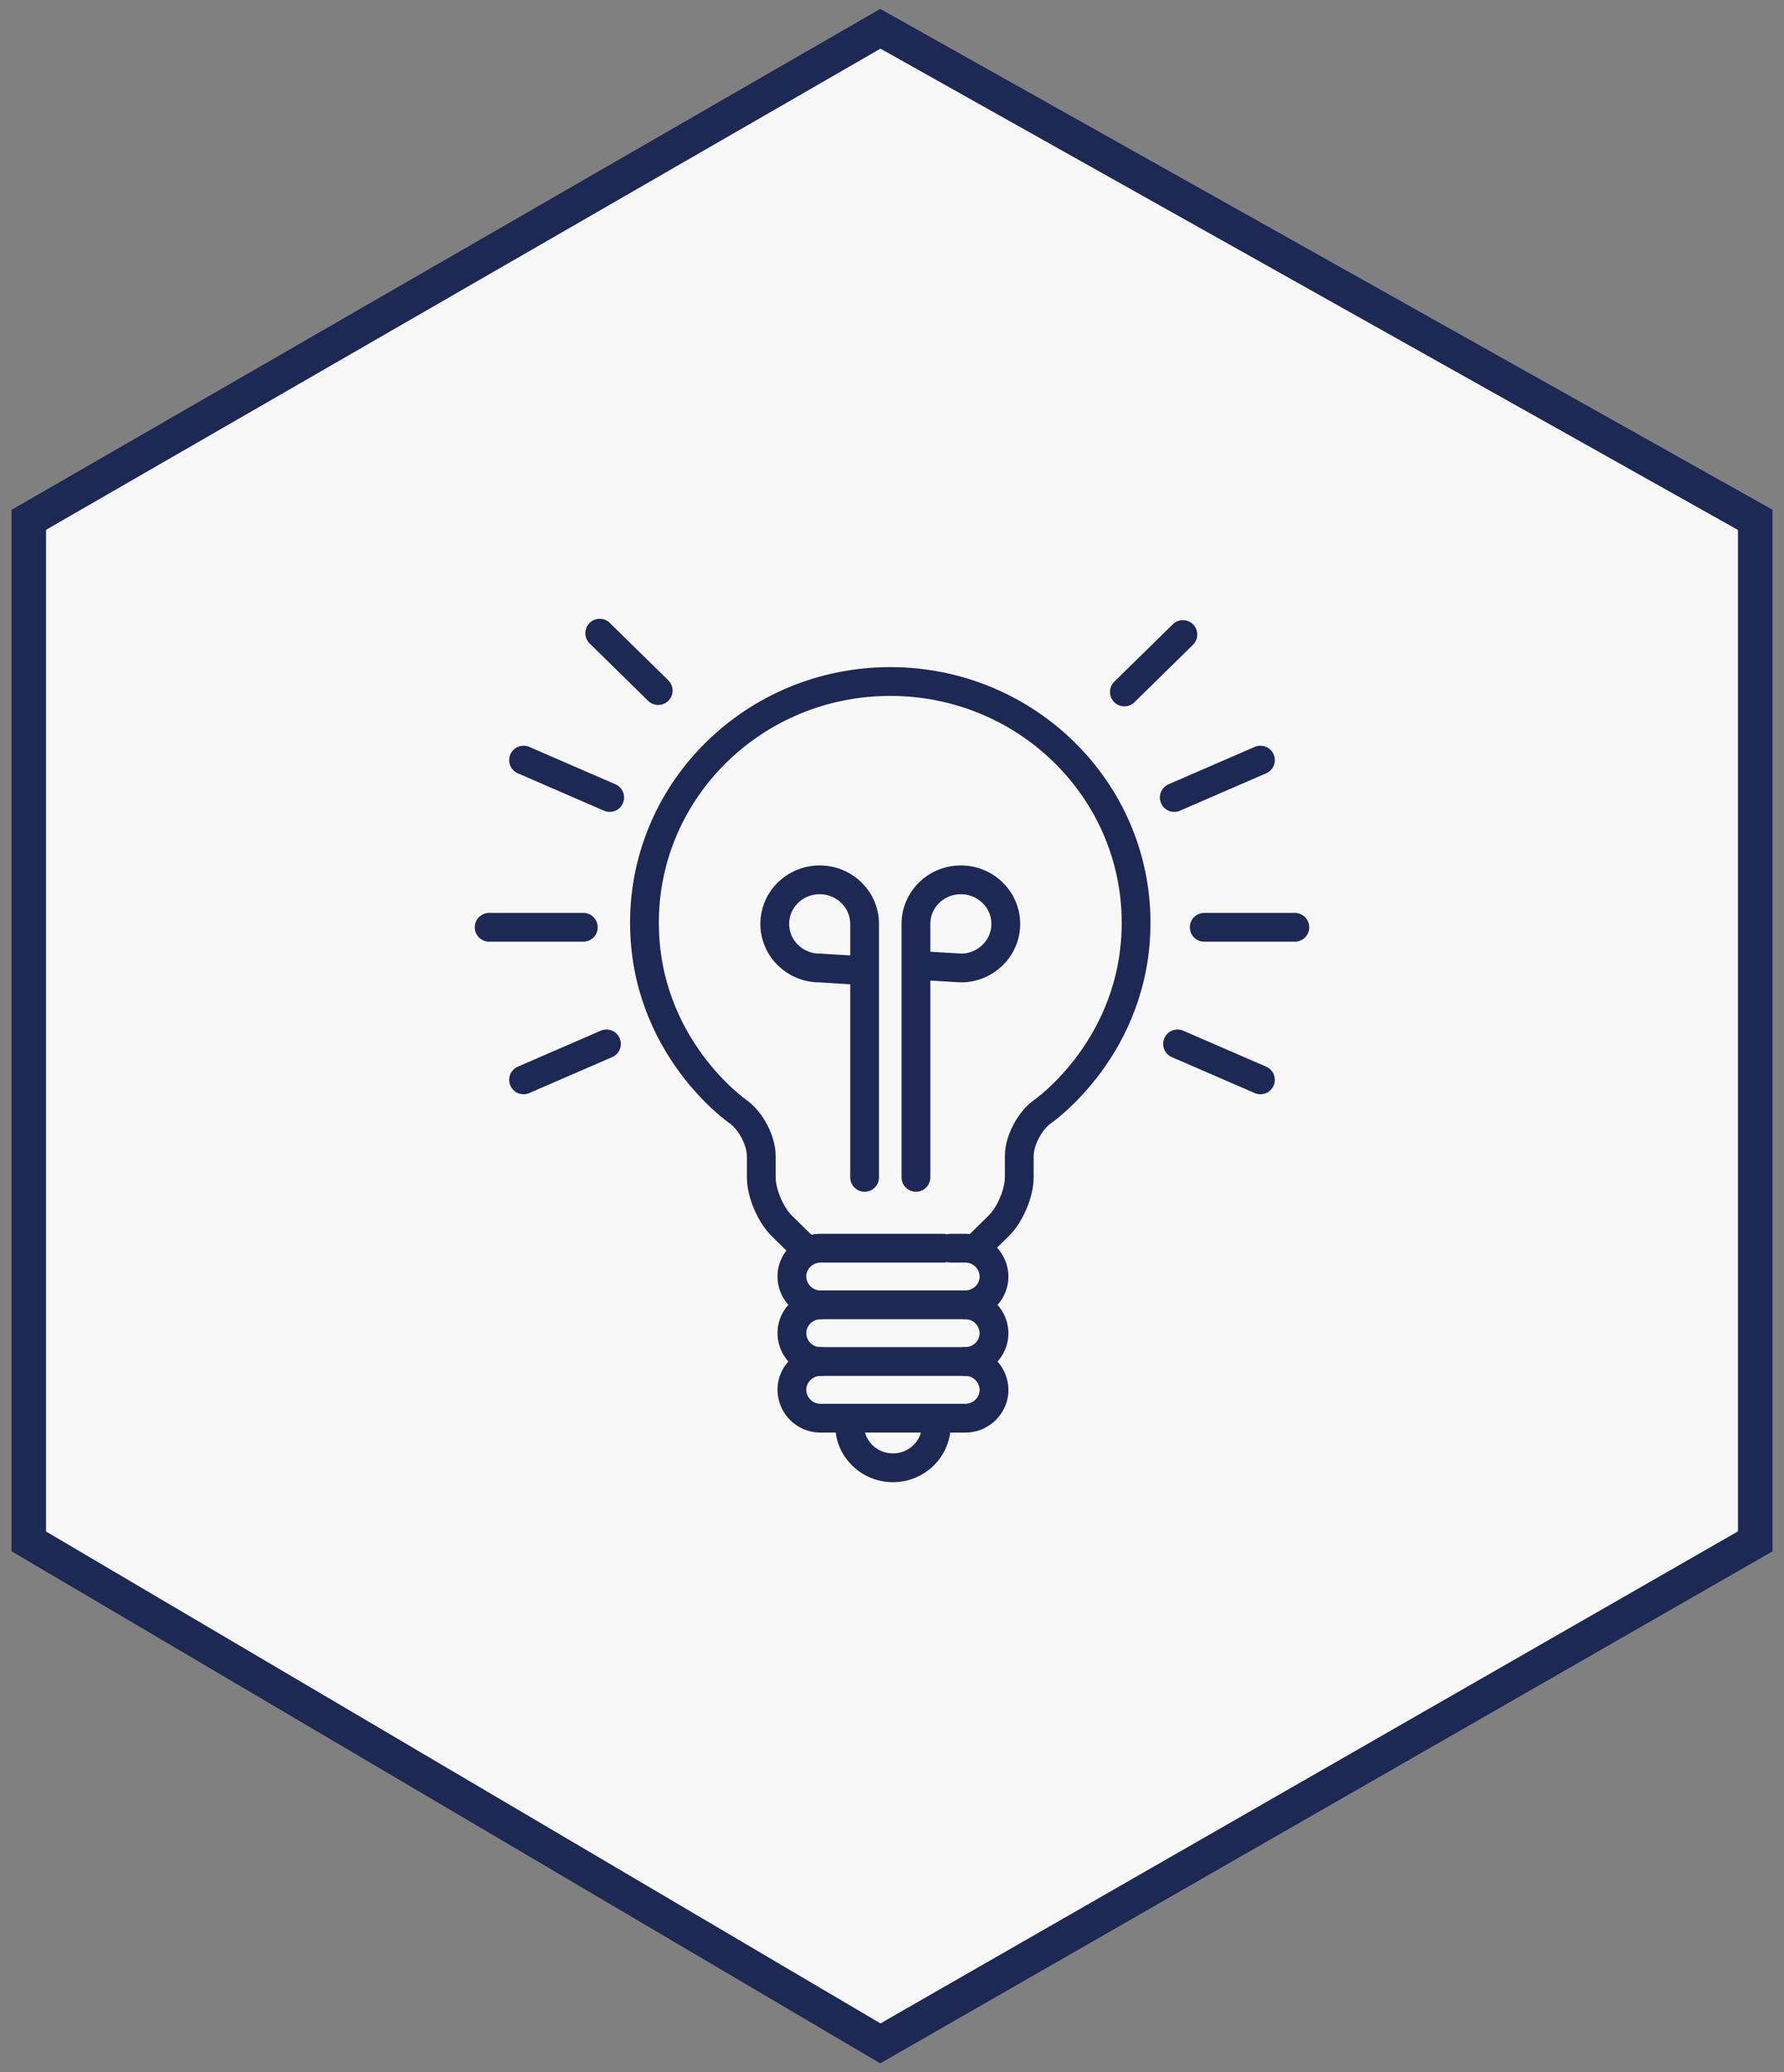
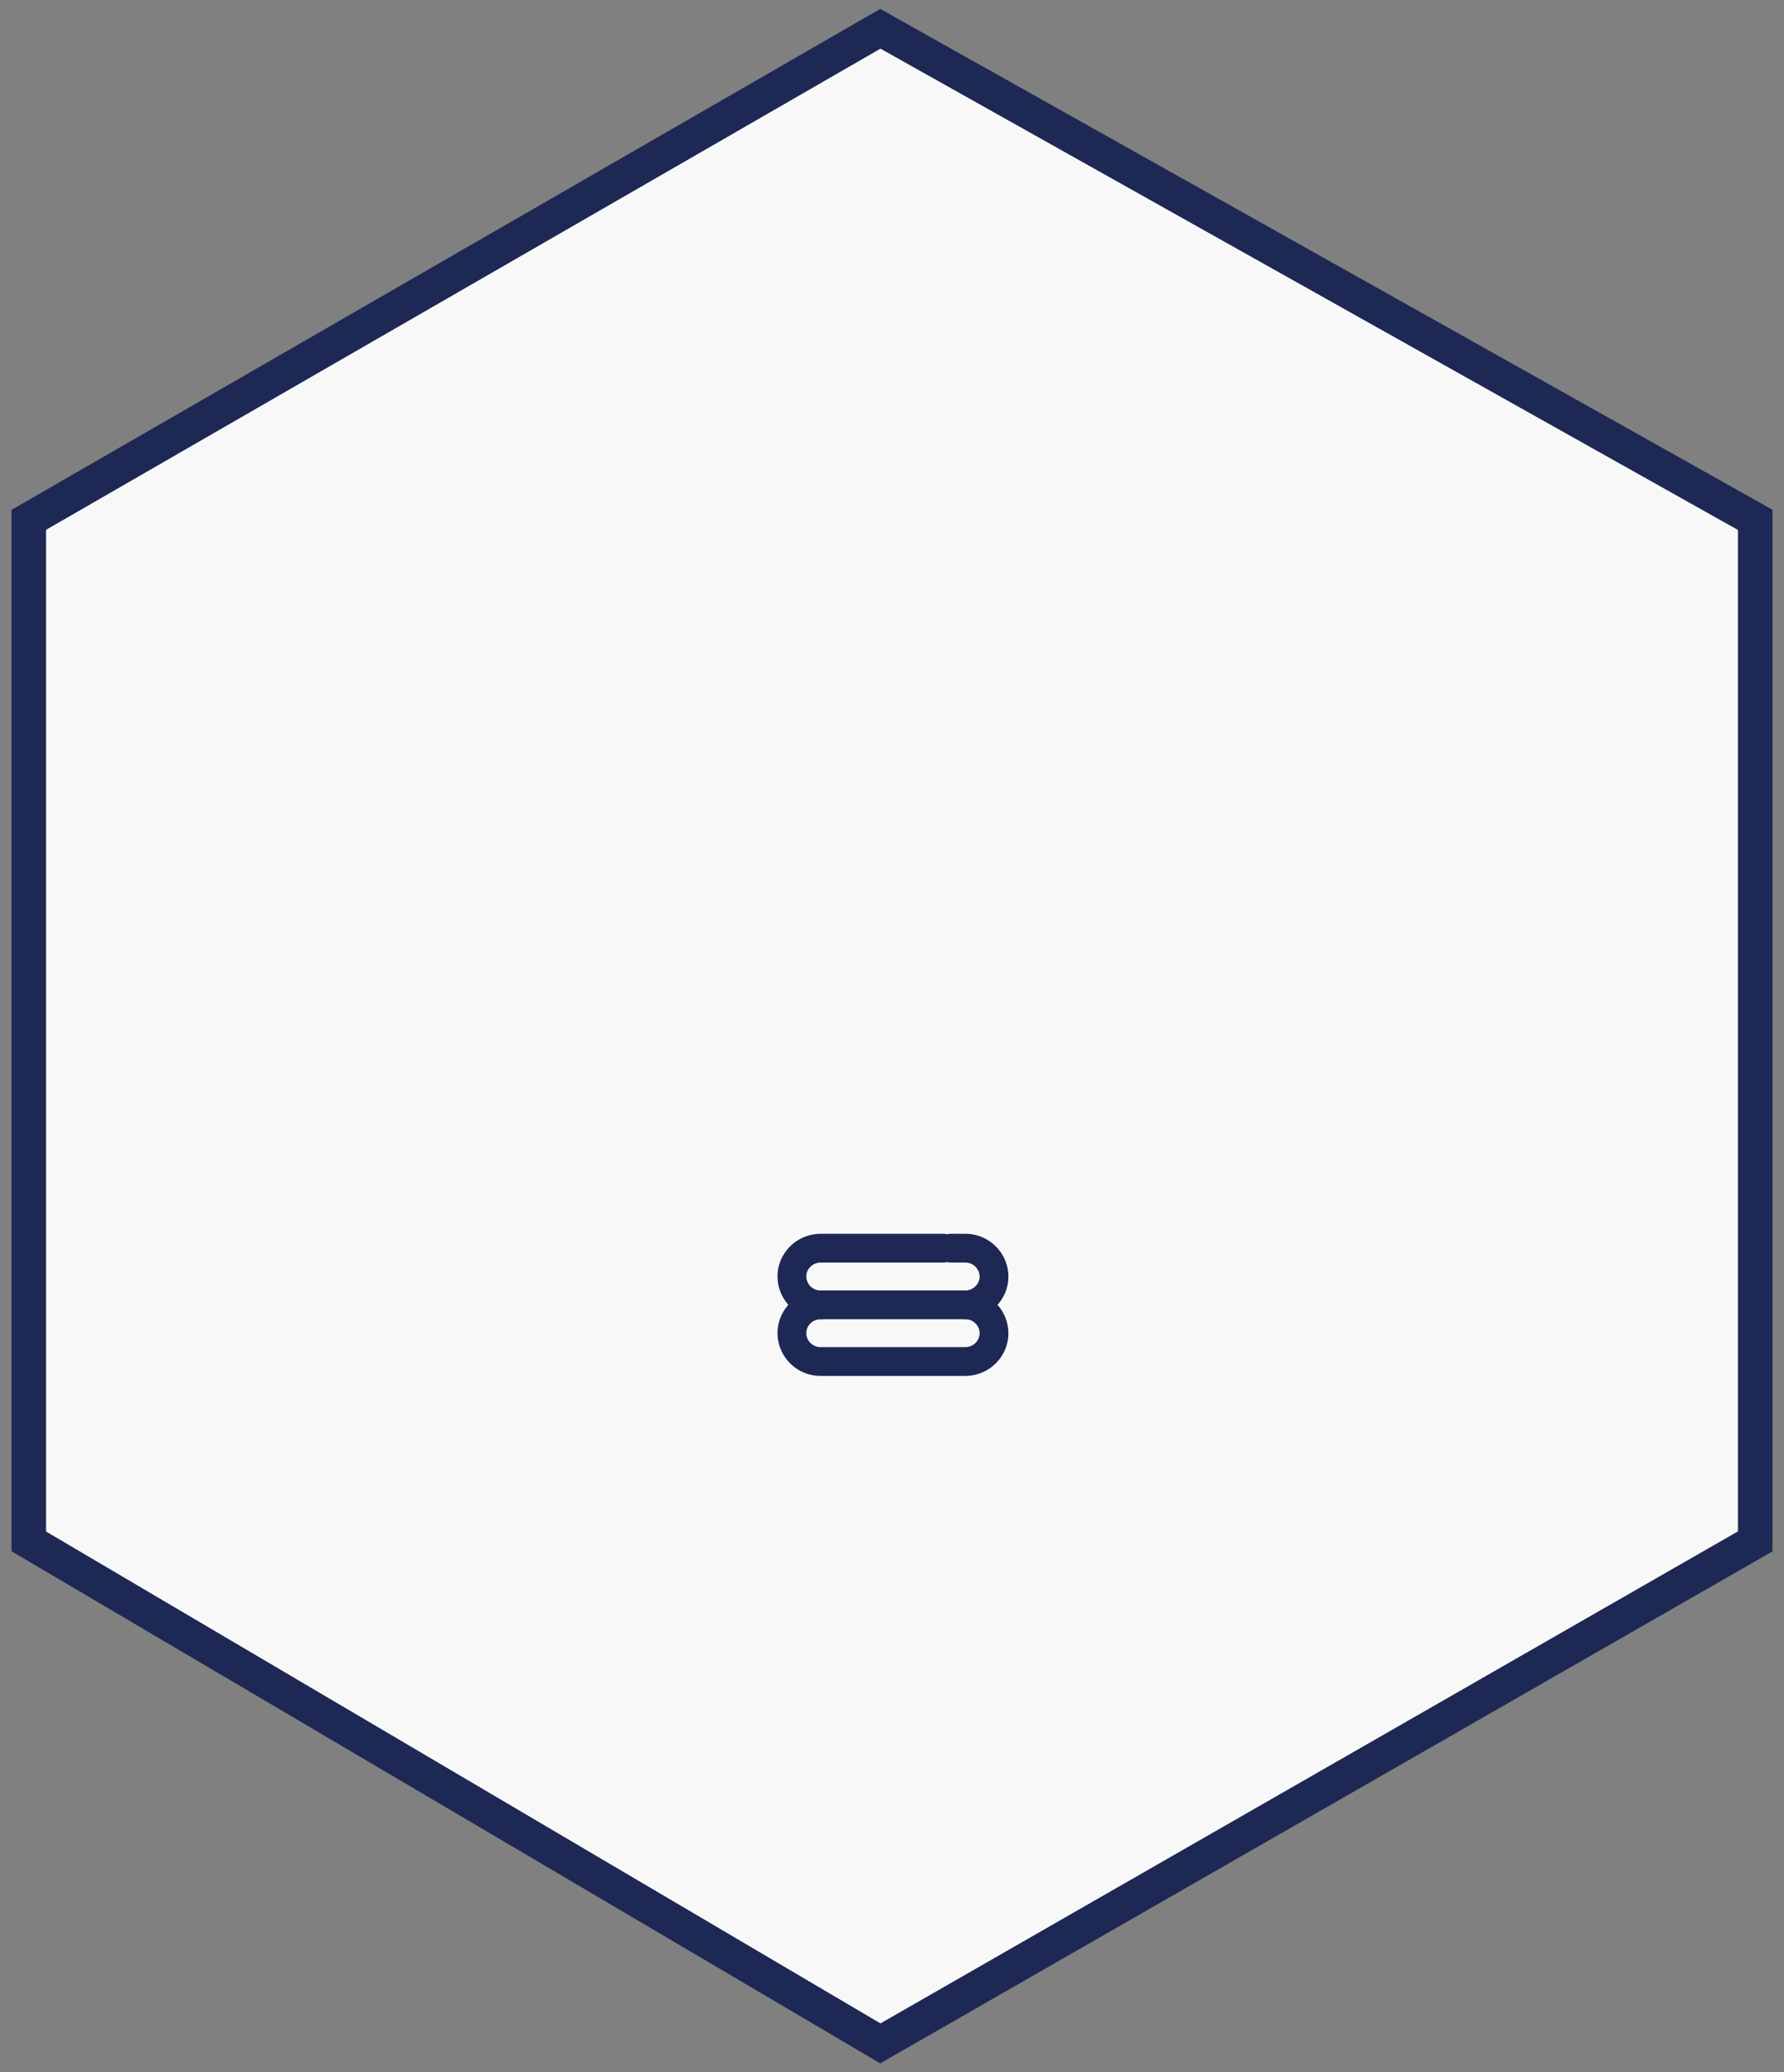
<svg xmlns="http://www.w3.org/2000/svg" width="62" height="72" viewBox="0 0 62 72">
  <rect x="0" y="0" width="62" height="72" fill="#808080" stroke="none" />
  <g stroke="#1D2854" fill="none" fill-rule="evenodd">
    <path stroke-width="1.2" fill="#F8F8F8" d="M30.595 1 61 18.063v35.494L30.595 71 1 53.557V18.063z" />
    <g stroke-linecap="round" stroke-linejoin="round">
-       <path d="M20.273 32.22H17M45 32.22h-3.149M41.109 22.048l-2.033 1.995M20.842 22l2.033 1.995M27.992 43.4l-.826-.81c-.39-.384-.709-1.14-.709-1.681v-.74c0-.541-.369-1.24-.82-1.552 0 0-3.24-2.243-3.24-6.557 0-4.628 3.825-8.38 8.543-8.38 4.718 0 8.543 3.752 8.543 8.38 0 4.313-3.24 6.557-3.24 6.557-.451.312-.82 1.01-.82 1.552v.74c0 .541-.32 1.297-.71 1.68l-.733.72" />
      <path d="M33.04 43.37h.502a.994.994 0 0 1 1.003.984h0c0 .544-.449.985-1.003.985h-5.018a.994.994 0 0 1-1.003-.985h0c0-.543.449-.984 1.003-.984h4.257" />
      <path d="M33.542 45.339a.994.994 0 0 1 1.003.985h0c0 .543-.449.984-1.003.984h-5.018a.994.994 0 0 1-1.003-.984h0c0-.544.449-.985 1.003-.985" />
-       <path d="M33.542 47.308a.994.994 0 0 1 1.003.985h0c0 .544-.449.984-1.003.984h-5.018a.994.994 0 0 1-1.003-.984h0c0-.544.449-.985 1.003-.985M32.538 49.523c0 .816-.674 1.477-1.505 1.477-.832 0-1.505-.661-1.505-1.477M30.048 40.909v-8.806c0-.846-.7-1.532-1.561-1.532-.862 0-1.561.686-1.561 1.532 0 .845.699 1.531 1.56 1.531l1.562.096M31.832 40.909v-8.806c0-.846.7-1.532 1.561-1.532.862 0 1.561.686 1.561 1.532 0 .845-.699 1.531-1.56 1.531l-1.562-.094M21.189 27.71l-2.993-1.299M43.804 37.521l-2.88-1.249M40.81 27.71l2.994-1.299M18.196 37.521l2.88-1.249" />
    </g>
  </g>
</svg>